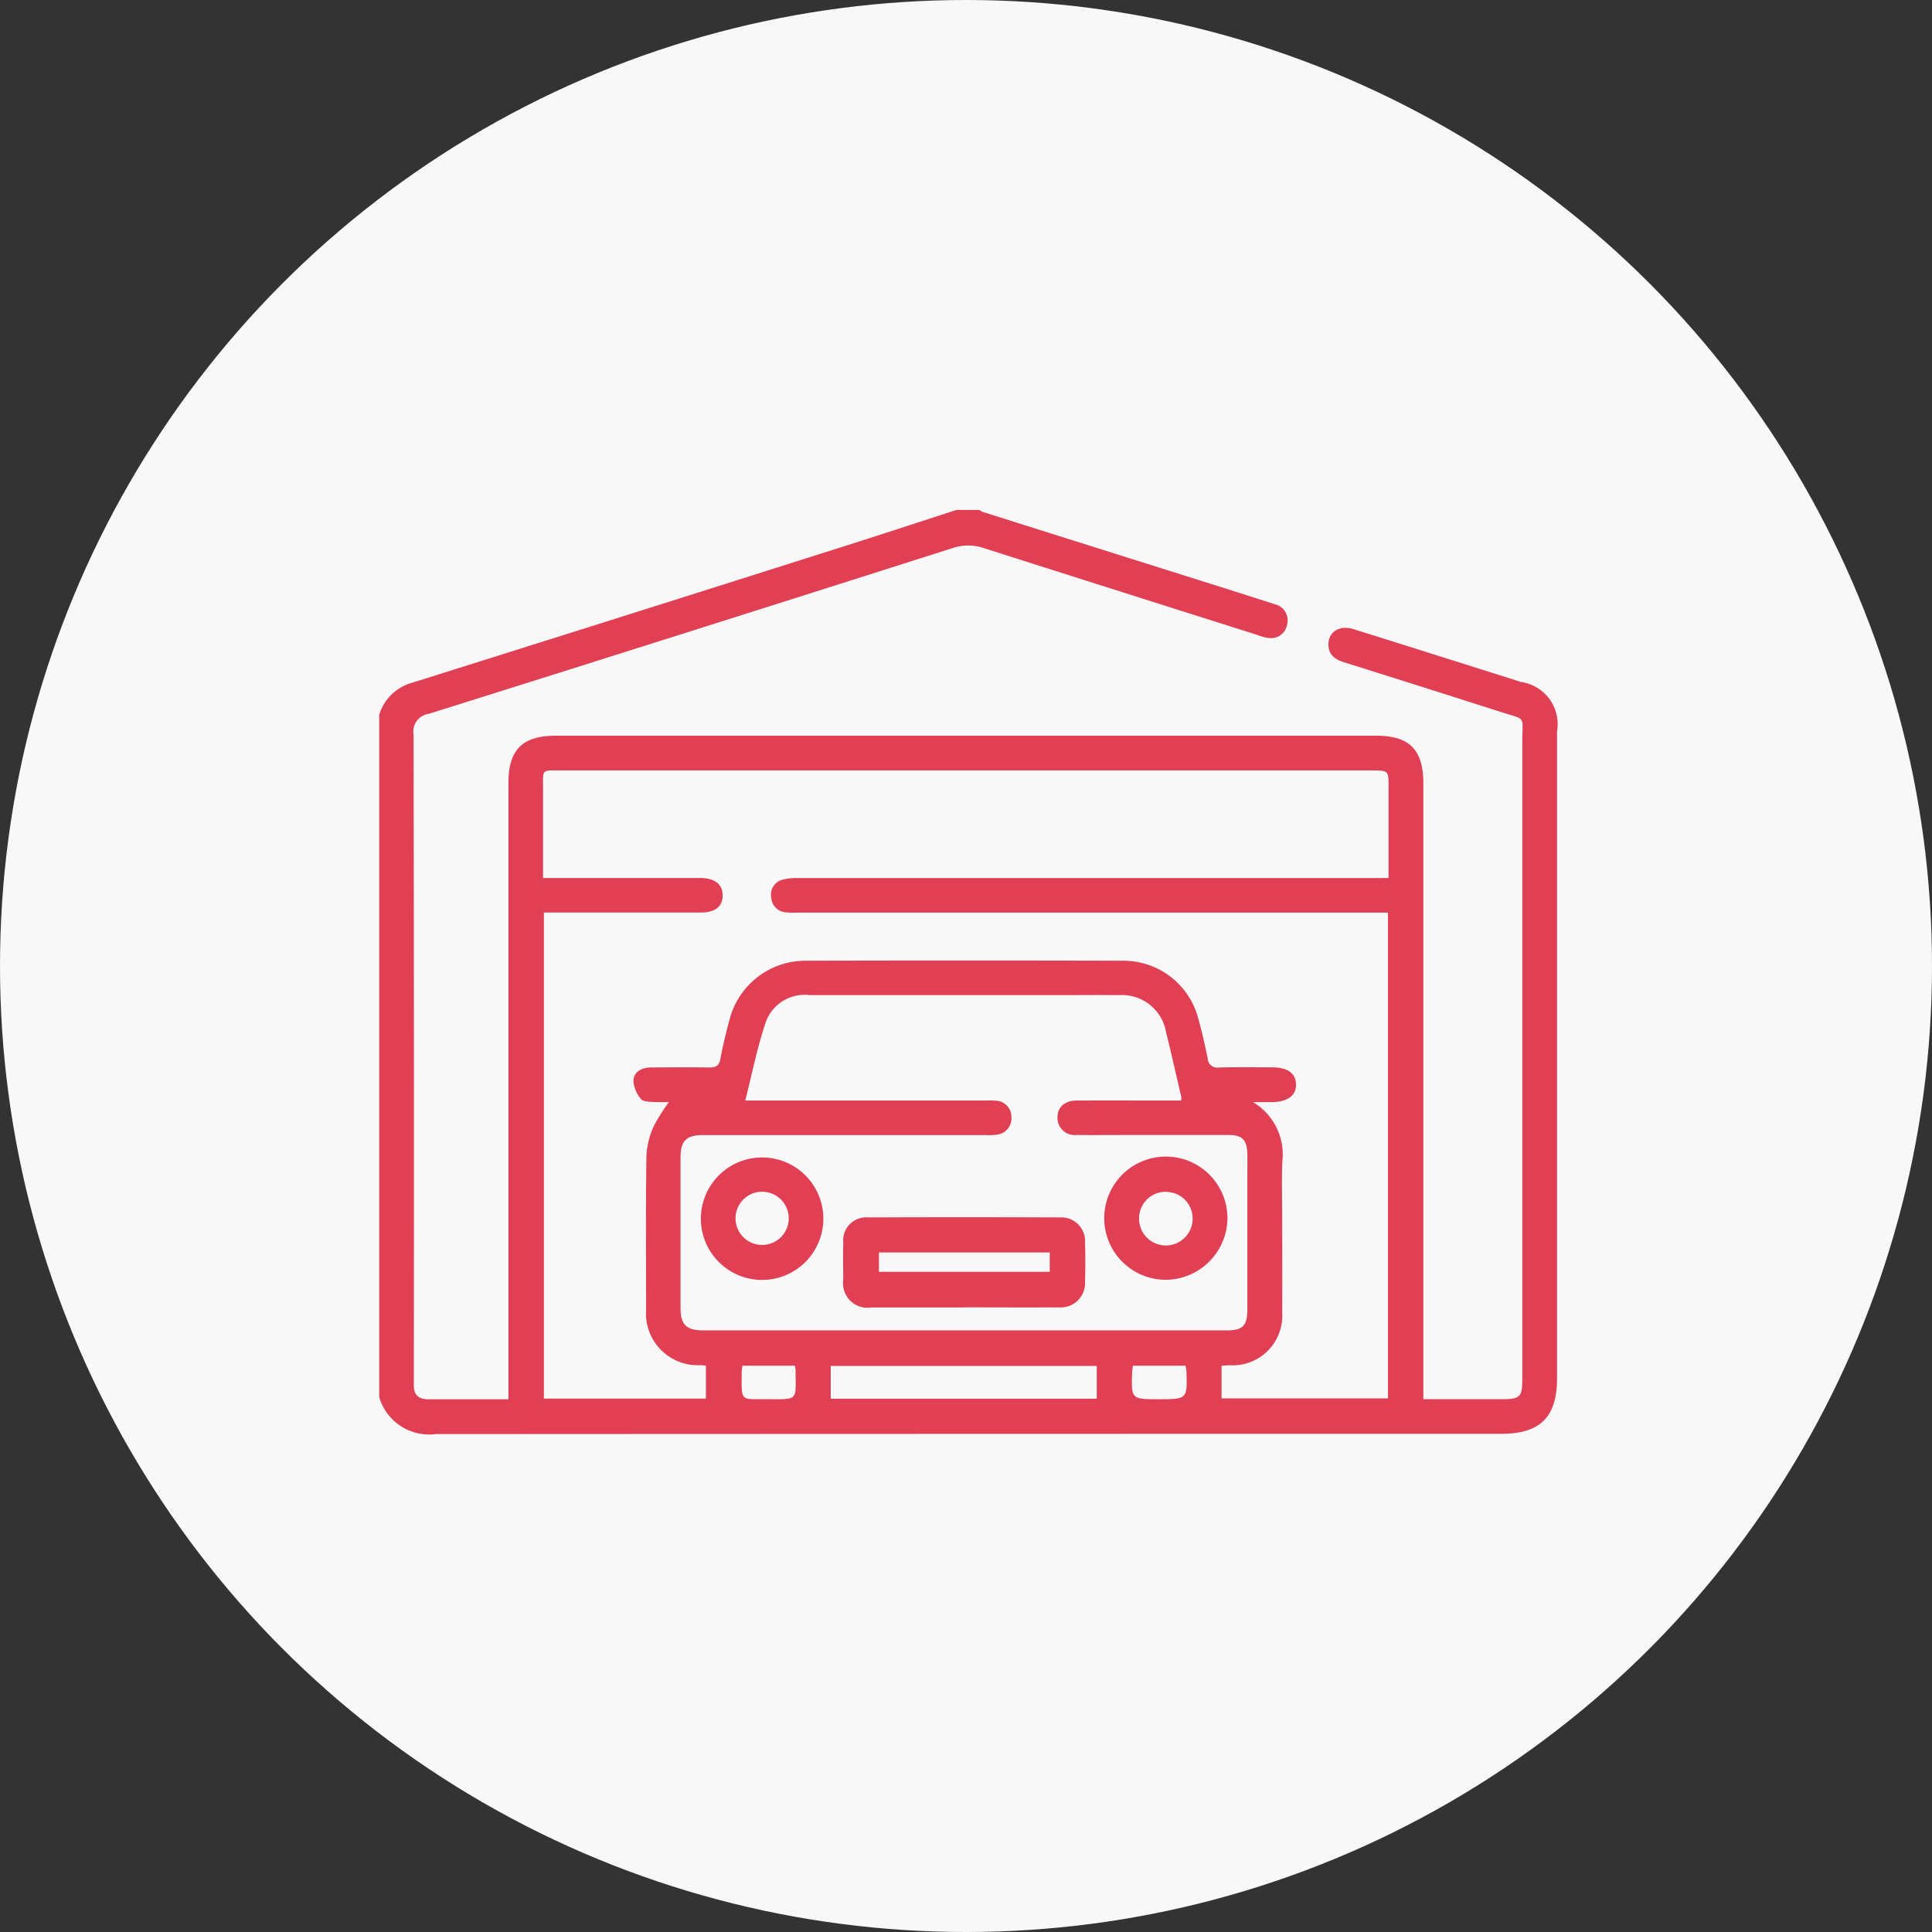
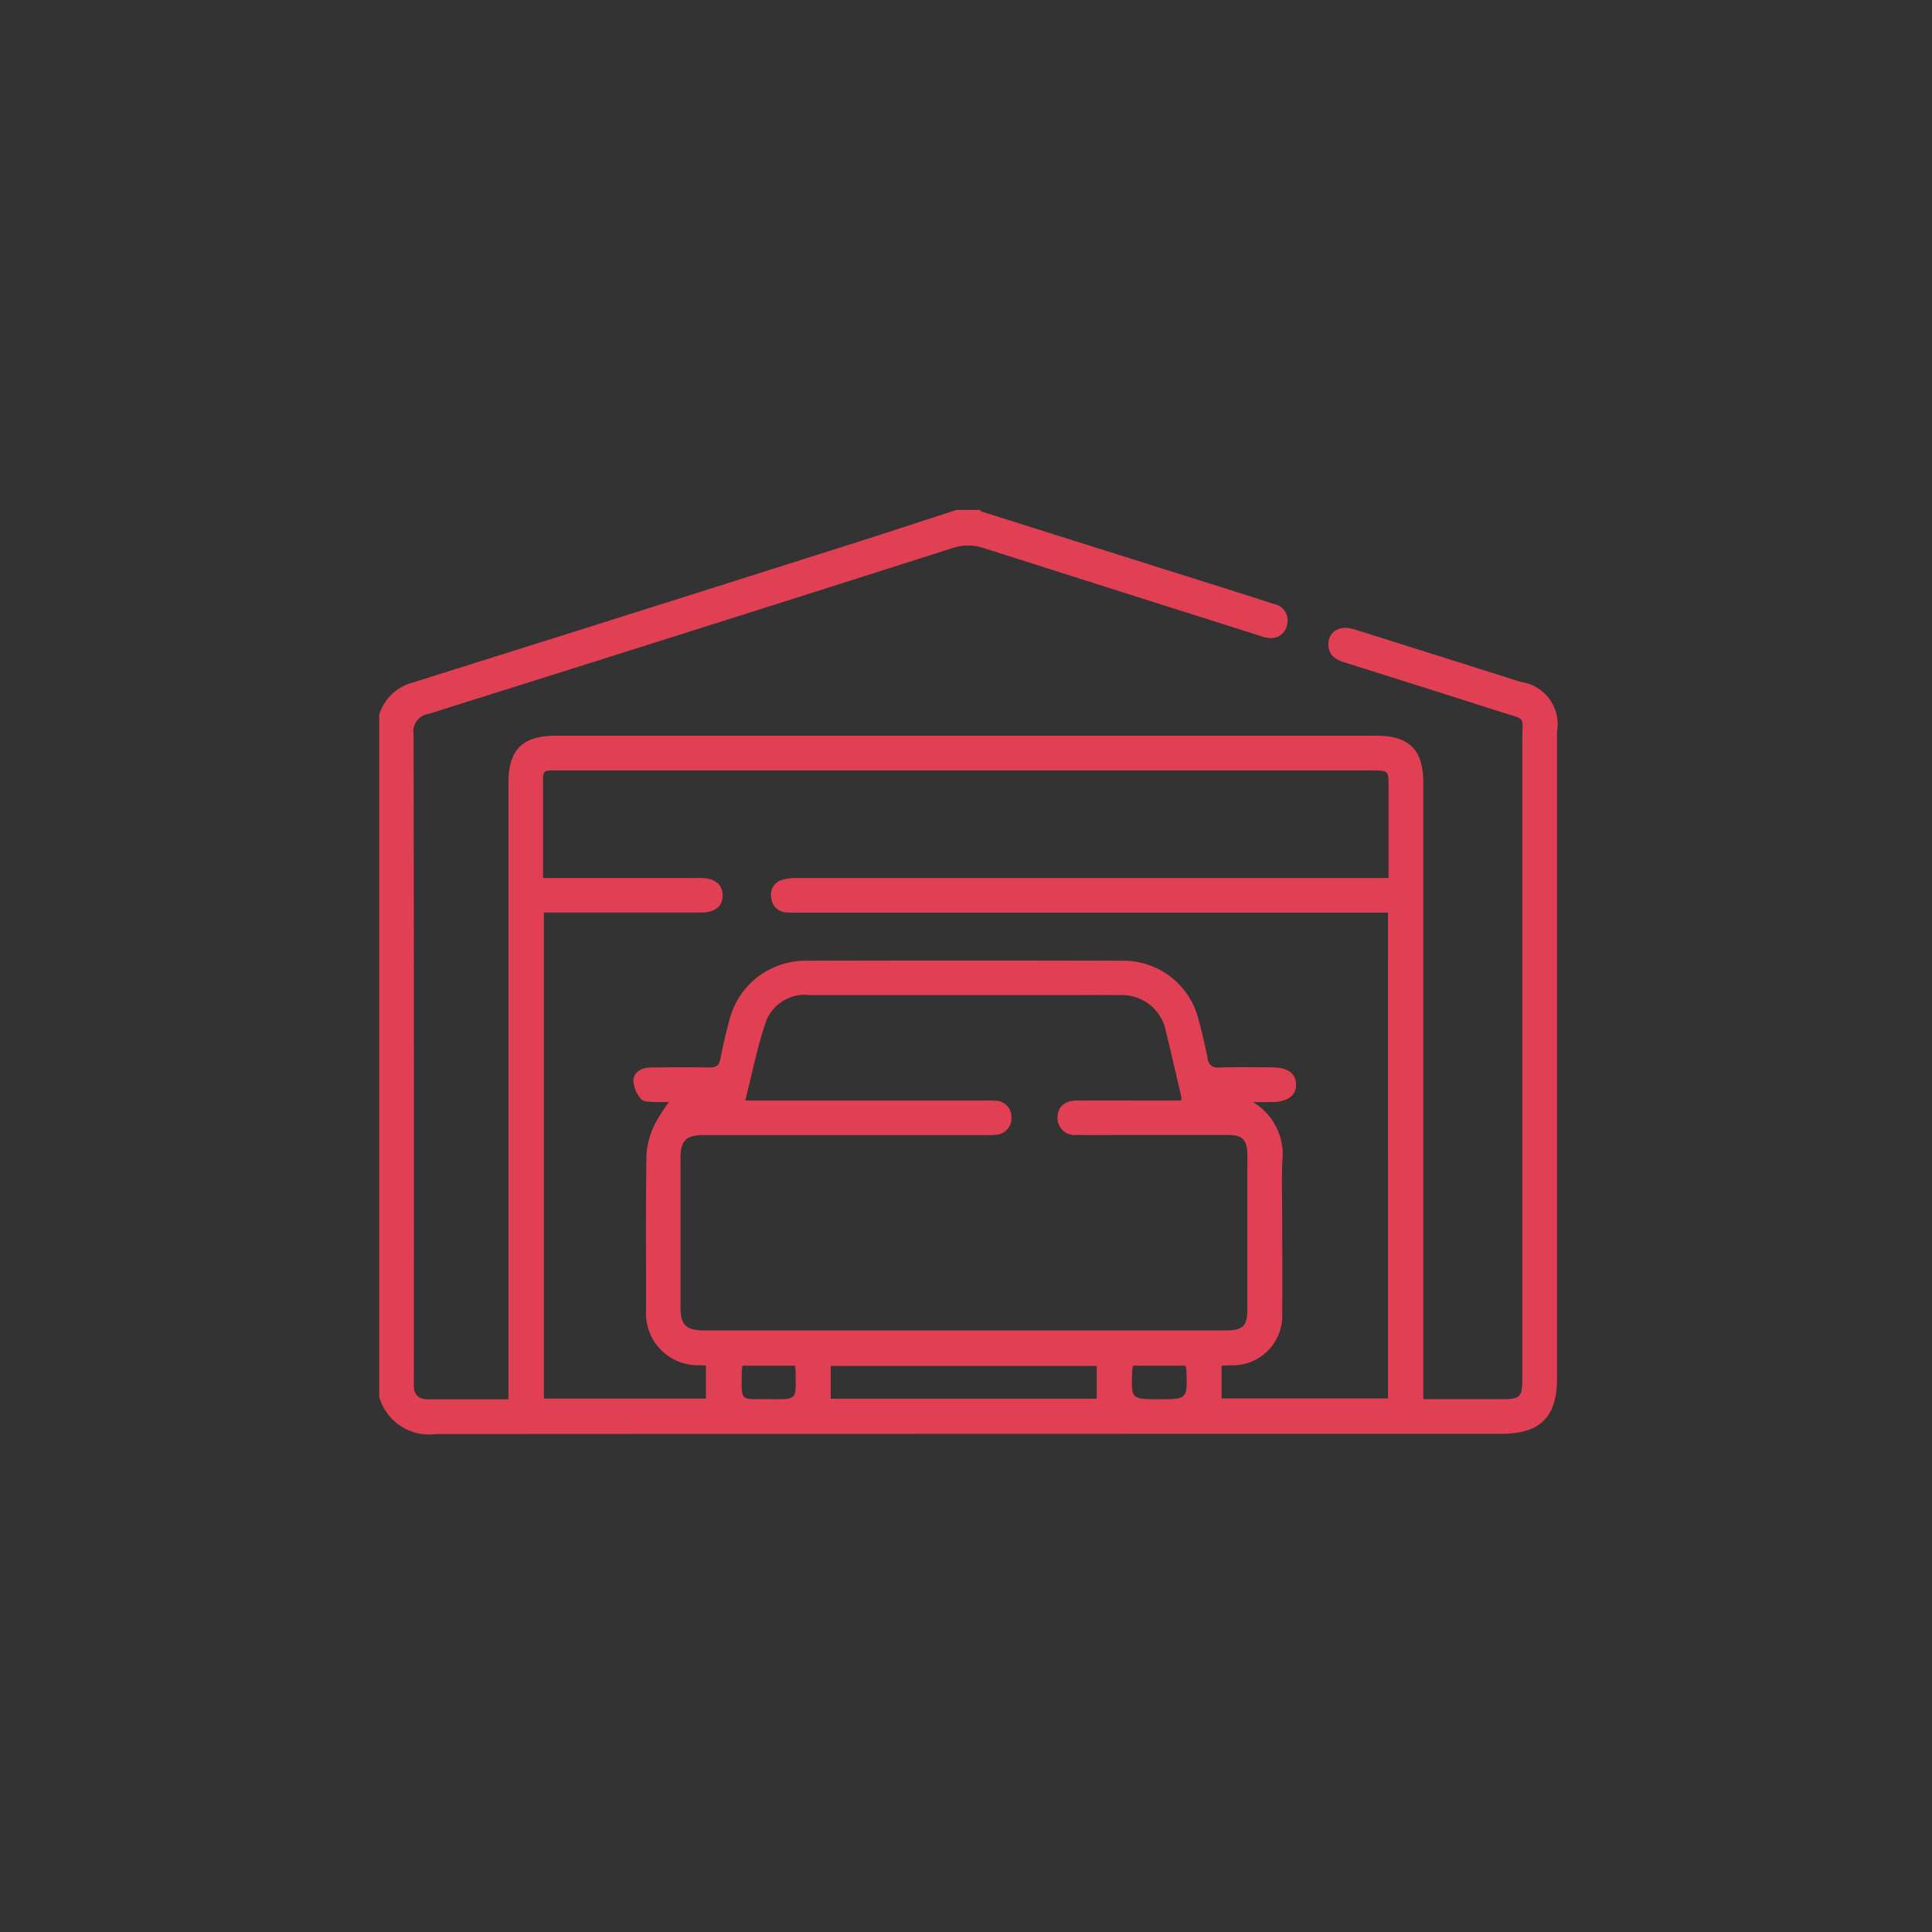
<svg xmlns="http://www.w3.org/2000/svg" width="69" height="69" viewBox="0 0 69 69">
  <rect x="0" y="0" width="69" height="69" fill="#333333" stroke="none" />
  <g id="Group_215316" data-name="Group 215316" transform="translate(-526 -1922)">
-     <circle id="Ellipse_1285" data-name="Ellipse 1285" cx="34.5" cy="34.5" r="34.5" transform="translate(526 1922)" fill="#f8f8f8" />
    <g id="Group_204854" data-name="Group 204854" transform="translate(-349.209 -729.76)">
      <path id="Path_110249" data-name="Path 110249" d="M20.616,0h.821a.424.424,0,0,0,.1.066q3.927,1.24,7.856,2.478c.86.271,1.72.542,2.577.821a.59.59,0,0,1,.454.722.58.58,0,0,1-.62.49,1.56,1.56,0,0,1-.435-.11q-4.885-1.544-9.767-3.1a1.732,1.732,0,0,0-1.114-.009Q11.134,4.34,1.77,7.282a.635.635,0,0,0-.545.733Q1.246,19.506,1.235,31c0,.082,0,.164,0,.246-.01.365.18.521.532.517.329,0,.657,0,.986,0h1.86v-.588q0-10.712,0-21.424c0-1.19.5-1.688,1.7-1.688H35.6c1.192,0,1.688.5,1.688,1.7q0,10.732,0,21.465v.531h2.777c.688,0,.758-.069.758-.742q0-11.389,0-22.778c0-.9.16-.728-.749-1.018q-2.811-.9-5.626-1.783c-.34-.106-.561-.288-.55-.662.014-.438.412-.67.9-.518q2.992.938,5.98,1.887a1.522,1.522,0,0,1,1.285,1.769q0,11.553,0,23.107c0,1.37-.6,1.974-1.974,1.974q-19.033,0-38.066.01A1.857,1.857,0,0,1,0,31.689V7.307A1.706,1.706,0,0,1,1.186,6.168q7.443-2.339,14.879-4.7C17.585.99,19.1.491,20.616,0m15.43,13.145c0-1.121,0-2.185,0-3.249,0-.592,0-.592-.607-.592q-14.434,0-28.868,0c-.821,0-.717-.085-.721.724,0,1.023,0,2.045,0,3.117h.481q2.566,0,5.133,0c.517,0,.8.224.8.621s-.262.612-.791.613q-2.567,0-5.133,0H5.879V31.739h5.787v-1.18c-.1-.007-.151-.013-.2-.015a1.849,1.849,0,0,1-1.936-1.976c0-1.847-.017-3.694.013-5.541a2.867,2.867,0,0,1,.295-1.085,6.7,6.7,0,0,1,.6-.918l.172.121c-.268,0-.537.011-.8,0-.16-.009-.386-.008-.461-.105a1.111,1.111,0,0,1-.273-.661c.02-.324.307-.464.627-.467.7-.006,1.4-.01,2.094,0,.231,0,.341-.065.386-.307.088-.47.2-.935.326-1.4A2.8,2.8,0,0,1,15.206,16.1q5.687-.015,11.375,0a2.759,2.759,0,0,1,2.665,2.05c.135.472.24.954.34,1.435a.347.347,0,0,0,.412.328c.629-.018,1.259-.008,1.889-.005.555,0,.847.214.855.609s-.3.628-.874.632c-.221,0-.441,0-.662,0a2.182,2.182,0,0,1,1.046,2.136c-.027.642-.005,1.286-.005,1.929,0,1.149.01,2.3,0,3.448a1.773,1.773,0,0,1-1.874,1.886c-.092,0-.183.01-.29.017v1.167h5.943V14.382H14.987c-.151,0-.3.007-.451-.008a.564.564,0,0,1-.537-.53.549.549,0,0,1,.4-.637,1.906,1.906,0,0,1,.565-.059q10.245,0,20.491,0ZM13.07,21.093h8.57a3.407,3.407,0,0,1,.369.005.576.576,0,0,1,.568.588.584.584,0,0,1-.529.627,2.111,2.111,0,0,1-.409.013H11.579c-.614,0-.818.2-.819.8q0,2.688,0,5.376c0,.6.21.8.824.8H30.266c.568,0,.735-.162.737-.731,0-1.573,0-3.146,0-4.719,0-.287.005-.575,0-.862-.013-.495-.183-.665-.674-.667-1.177,0-2.354,0-3.531,0-.63,0-1.259.007-1.889,0a.615.615,0,0,1-.687-.642c.011-.364.262-.586.693-.588,1.095-.005,2.19,0,3.285,0h.435a.541.541,0,0,0,.011-.121c-.18-.771-.354-1.544-.544-2.313a1.6,1.6,0,0,0-1.676-1.331c-.684-.007-1.369,0-2.053,0q-4.5,0-8.992,0a1.481,1.481,0,0,0-1.558.912c-.317.909-.5,1.864-.752,2.856m12.553,9.475h-9.5v1.172h9.5Zm1.292-.009c-.013.1-.024.154-.026.207-.037.991-.037.991.945.991,1.029,0,1.03,0,.99-1.038a.945.945,0,0,0-.035-.159Zm-13.947,0c-.011.107-.024.175-.024.242-.005,1.072-.069.947.932.954,1.115.007.993.051.992-1.029a1.147,1.147,0,0,0-.027-.167Z" transform="translate(888.754 2669.972)" fill="#e13f54" />
-       <path id="Path_110250" data-name="Path 110250" d="M205.591,310.2c-1.093,0-2.186,0-3.279,0a.878.878,0,0,1-1.011-1c-.006-.437-.01-.874,0-1.311a.824.824,0,0,1,.888-.906q3.423-.014,6.846,0a.848.848,0,0,1,.9.907q.021.7,0,1.393a.869.869,0,0,1-.939.913c-1.134.007-2.268,0-3.4,0m-3.021-1.27h6.1v-.692h-6.1Z" transform="translate(704.025 2388.256)" fill="#e13f54" />
-       <path id="Path_110251" data-name="Path 110251" d="M139.571,282.916a2.187,2.187,0,1,1,2.188,2.2,2.187,2.187,0,0,1-2.188-2.2m1.238.015a.949.949,0,1,0,1.9-.03.949.949,0,0,0-1.9.03" transform="translate(760.669 2412.356)" fill="#e13f54" />
-       <path id="Path_110252" data-name="Path 110252" d="M316.825,285.124a2.2,2.2,0,1,1,2.187-2.21,2.219,2.219,0,0,1-2.187,2.21m-.015-3.143a.948.948,0,0,0-.954.929.957.957,0,1,0,1.913,0,.95.95,0,0,0-.959-.925" transform="translate(600.034 2412.343)" fill="#e13f54" />
    </g>
  </g>
</svg>